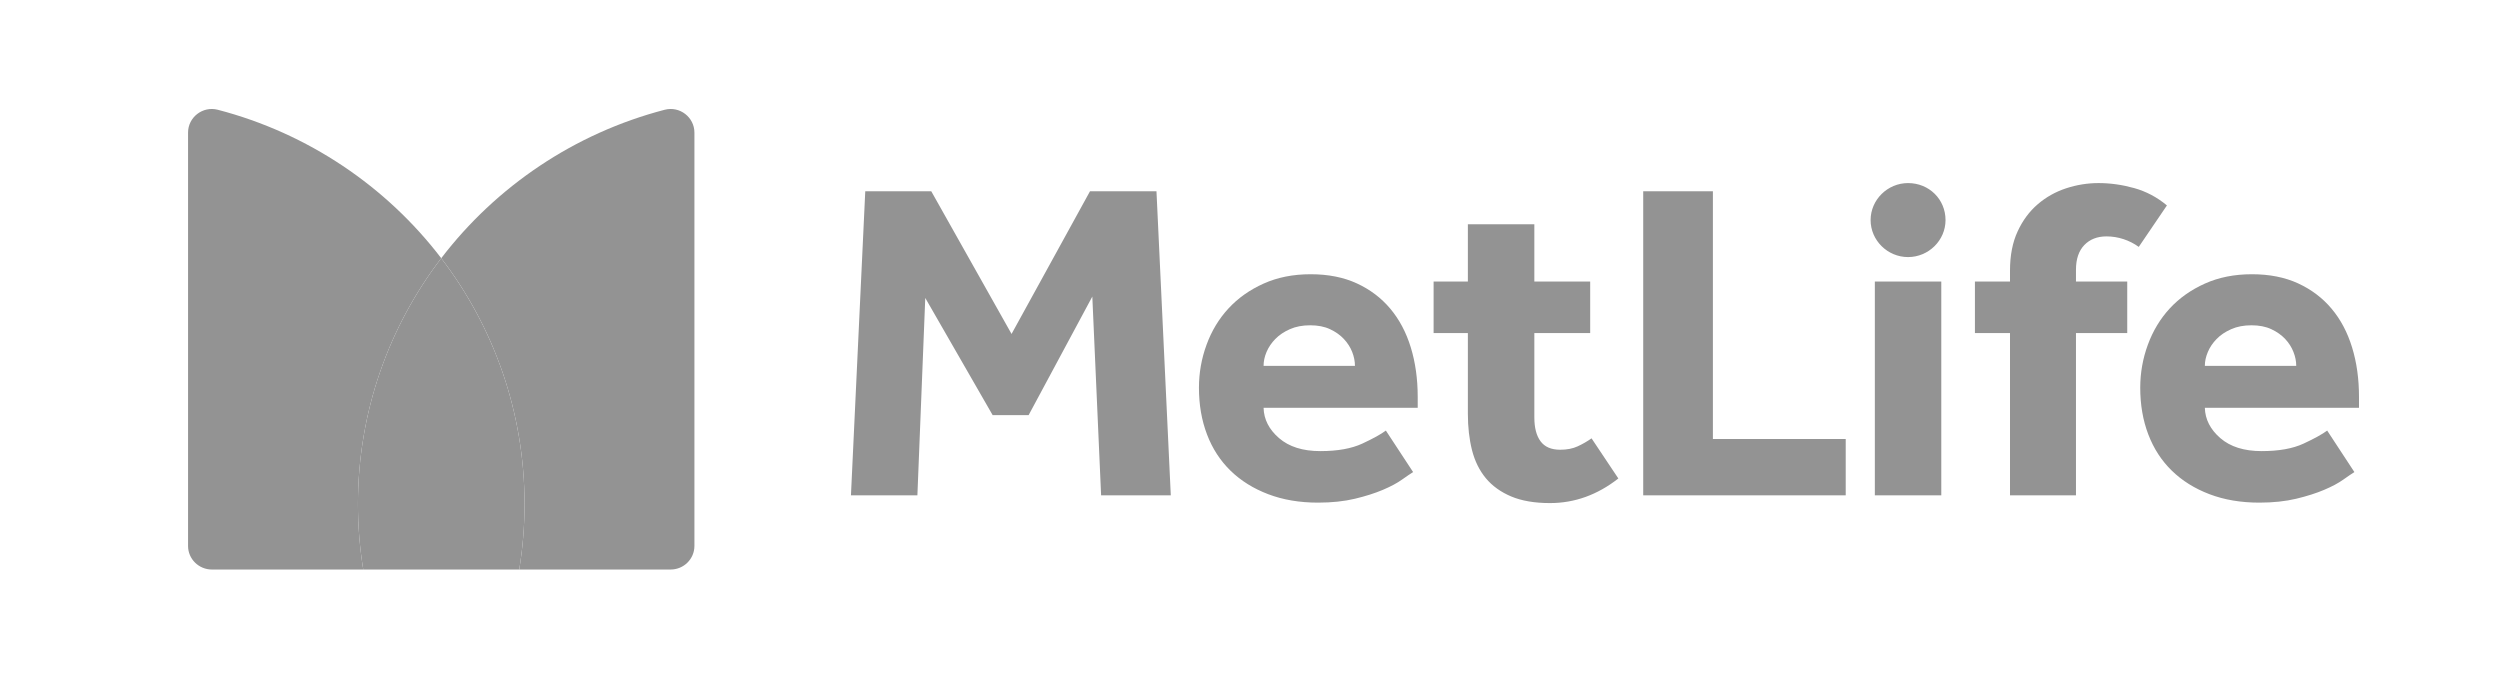
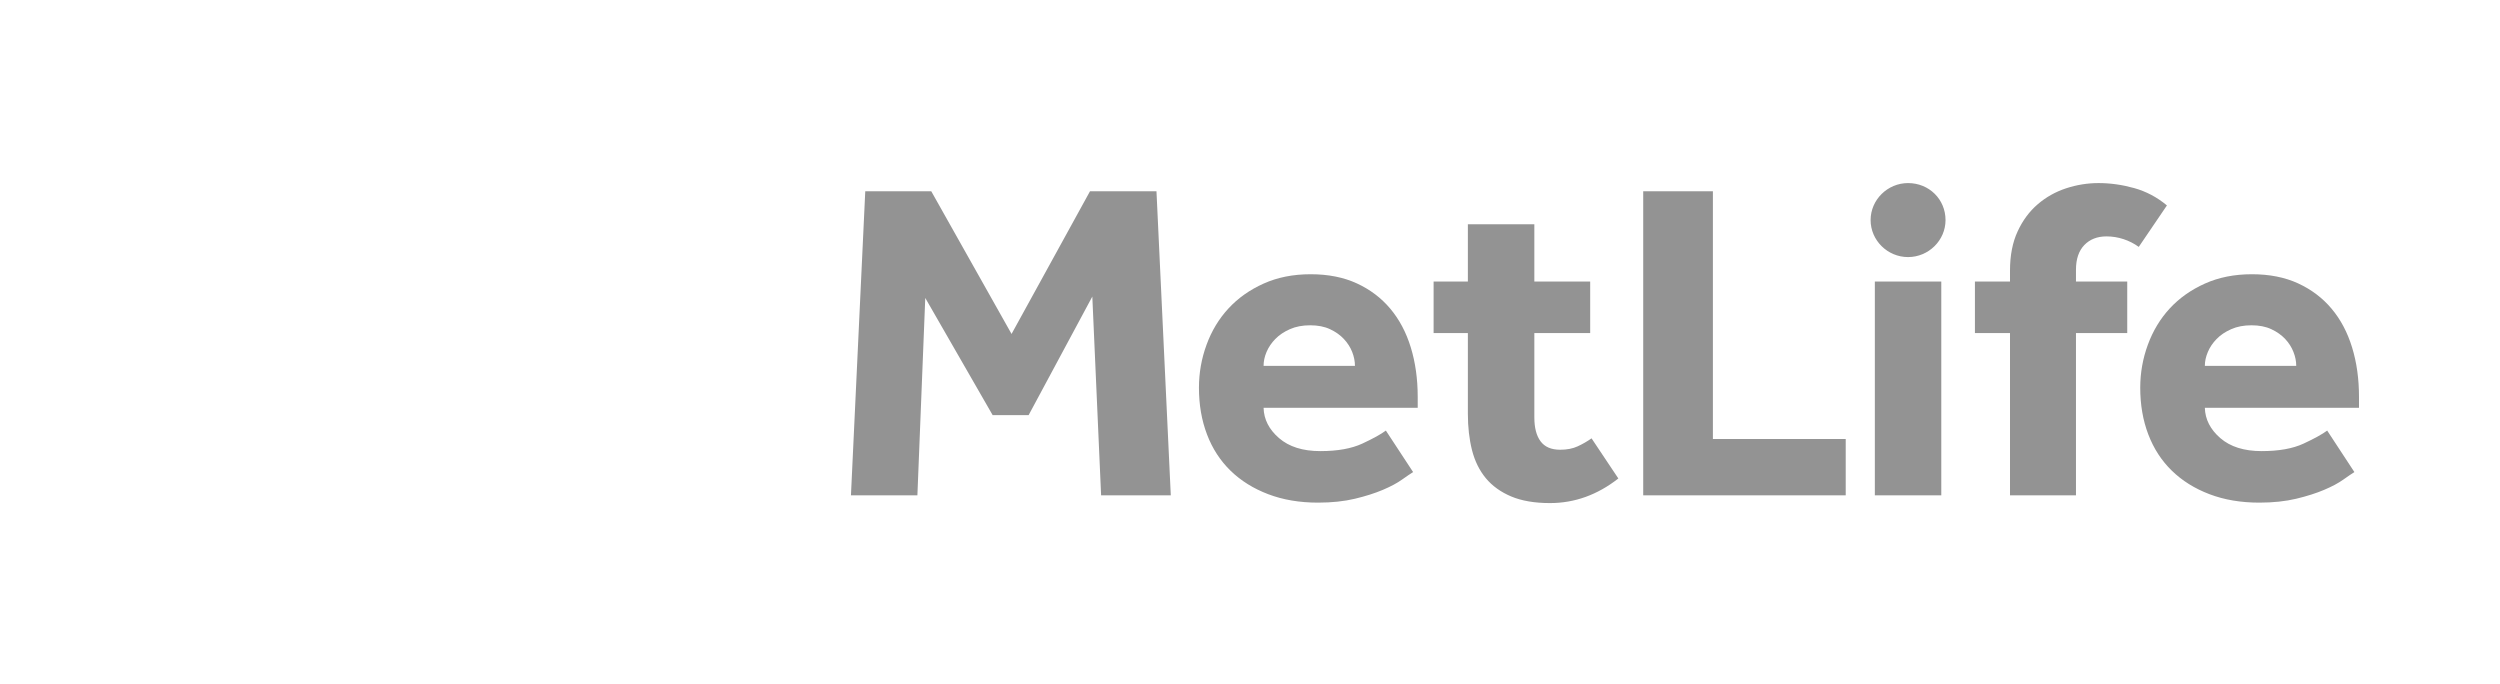
<svg xmlns="http://www.w3.org/2000/svg" width="95" height="26" viewBox="0 0 95 26" fill="none">
  <g clip-path="url(#clip0_290_23)">
    <mask id="mask0_290_23" style="mask-type:luminance" maskUnits="userSpaceOnUse" x="-1" y="0" width="100" height="26">
      <path d="M-0 25.939H98.258V0.061H-0V25.939Z" fill="white" />
    </mask>
    <g mask="url(#mask0_290_23)">
      <path d="M83.784 13.903C83.784 13.729 83.822 13.554 83.899 13.374C83.974 13.195 84.085 13.031 84.232 12.881C84.377 12.731 84.562 12.607 84.785 12.509C85.006 12.41 85.263 12.361 85.556 12.361C85.847 12.361 86.099 12.41 86.31 12.509C86.521 12.607 86.696 12.731 86.837 12.881C86.977 13.031 87.082 13.195 87.151 13.374C87.222 13.554 87.257 13.729 87.257 13.903H83.784ZM88.433 16.362C88.245 16.501 87.947 16.666 87.538 16.856C87.128 17.047 86.597 17.142 85.942 17.142C85.275 17.142 84.752 16.977 84.372 16.648C83.992 16.319 83.796 15.935 83.784 15.497H89.642V15.081C89.642 14.4 89.555 13.773 89.379 13.201C89.204 12.63 88.944 12.139 88.599 11.729C88.254 11.319 87.829 10.999 87.327 10.768C86.824 10.537 86.24 10.421 85.574 10.421C84.907 10.421 84.311 10.54 83.784 10.777C83.258 11.013 82.814 11.328 82.451 11.72C82.089 12.113 81.812 12.572 81.619 13.098C81.426 13.623 81.329 14.169 81.329 14.734C81.329 15.381 81.431 15.973 81.636 16.51C81.841 17.047 82.139 17.506 82.531 17.887C82.922 18.268 83.399 18.566 83.96 18.779C84.521 18.993 85.152 19.1 85.854 19.1C86.38 19.1 86.847 19.05 87.257 18.952C87.666 18.854 88.02 18.741 88.318 18.614C88.616 18.488 88.859 18.358 89.045 18.225C89.233 18.092 89.373 17.997 89.467 17.939L88.433 16.362ZM60.479 16.657C60.315 16.773 60.14 16.874 59.953 16.96C59.766 17.047 59.544 17.09 59.287 17.09C58.947 17.09 58.699 16.983 58.541 16.769C58.383 16.556 58.305 16.253 58.305 15.86V12.656H60.427V10.698H58.305V8.521H55.779V10.698H54.477V12.656H55.779V15.721C55.779 16.23 55.832 16.692 55.937 17.108C56.043 17.523 56.218 17.878 56.463 18.173C56.708 18.468 57.03 18.698 57.427 18.866C57.825 19.033 58.317 19.117 58.901 19.117C59.836 19.117 60.702 18.805 61.497 18.182L60.479 16.657ZM82.343 7.806C81.969 7.494 81.554 7.274 81.098 7.147C80.642 7.02 80.191 6.957 79.747 6.957C79.327 6.957 78.914 7.023 78.511 7.156C78.108 7.289 77.748 7.491 77.432 7.763C77.116 8.034 76.862 8.377 76.67 8.793C76.477 9.209 76.38 9.705 76.38 10.283V10.698H75.047V12.656H76.38V18.823H78.887V12.656H80.835V10.698H78.887V10.248C78.887 9.844 78.993 9.532 79.204 9.312C79.414 9.094 79.695 8.983 80.045 8.983C80.267 8.983 80.484 9.018 80.694 9.087C80.905 9.157 81.098 9.255 81.273 9.382L82.343 7.806ZM71.244 18.823H73.769V10.698H72.506H71.244V18.823ZM62.442 18.823H70.137V16.683H65.09V7.268H62.442V18.823ZM48.016 13.903C48.016 13.729 48.053 13.554 48.129 13.374C48.205 13.195 48.316 13.031 48.462 12.881C48.609 12.731 48.793 12.607 49.015 12.509C49.237 12.41 49.495 12.361 49.787 12.361C50.079 12.361 50.331 12.41 50.541 12.509C50.751 12.607 50.927 12.731 51.067 12.881C51.207 13.031 51.313 13.195 51.383 13.374C51.453 13.554 51.488 13.729 51.488 13.903H48.016ZM52.663 16.362C52.476 16.501 52.178 16.666 51.769 16.856C51.359 17.047 50.827 17.142 50.172 17.142C49.506 17.142 48.983 16.977 48.603 16.648C48.223 16.319 48.027 15.935 48.016 15.497H53.873V15.081C53.873 14.4 53.785 13.773 53.61 13.201C53.435 12.63 53.174 12.139 52.83 11.729C52.485 11.319 52.061 10.999 51.558 10.768C51.056 10.537 50.471 10.421 49.804 10.421C49.138 10.421 48.542 10.54 48.016 10.777C47.49 11.013 47.045 11.328 46.683 11.72C46.32 12.113 46.042 12.572 45.85 13.098C45.657 13.623 45.56 14.169 45.56 14.734C45.56 15.381 45.662 15.973 45.867 16.51C46.071 17.047 46.37 17.506 46.761 17.887C47.153 18.268 47.63 18.566 48.191 18.779C48.752 18.993 49.383 19.1 50.085 19.1C50.611 19.1 51.078 19.05 51.488 18.952C51.897 18.854 52.251 18.741 52.549 18.614C52.847 18.488 53.09 18.358 53.276 18.225C53.464 18.092 53.604 17.997 53.698 17.939L52.663 16.362ZM32.336 18.823H34.861L35.16 11.322L37.72 15.774H39.088L41.508 11.27L41.842 18.823H44.49L43.946 7.268H41.42L38.439 12.69L35.388 7.268H32.88L32.336 18.823ZM72.506 9.769C71.727 9.769 71.083 9.134 71.083 8.363C71.083 7.592 71.727 6.957 72.506 6.957C73.306 6.957 73.93 7.573 73.93 8.363C73.93 9.134 73.287 9.769 72.506 9.769Z" fill="#939393" />
-       <path d="M16.767 9.812C18.754 12.41 19.933 15.646 19.933 19.155C19.933 20.001 19.863 20.832 19.731 21.642H25.483C25.983 21.642 26.388 21.241 26.388 20.745V5.04C26.388 4.455 25.83 4.022 25.258 4.171C21.824 5.066 18.851 7.088 16.767 9.812Z" fill="#939393" />
-       <path d="M13.804 21.642C13.672 20.832 13.602 20.002 13.602 19.155C13.602 15.646 14.781 12.41 16.767 9.812C14.684 7.087 11.711 5.066 8.276 4.171C7.705 4.022 7.146 4.454 7.146 5.039V20.746C7.146 21.24 7.552 21.642 8.053 21.642H13.804Z" fill="#939393" />
-       <path d="M16.767 9.812C14.781 12.41 13.602 15.646 13.602 19.155C13.602 20.001 13.671 20.832 13.804 21.642H19.731C19.863 20.832 19.933 20.001 19.933 19.155C19.933 15.646 18.754 12.41 16.767 9.812Z" fill="#939393" />
    </g>
  </g>
  <defs>
    <clipPath id="clip0_290_23">
      <rect width="95" height="25.878" fill="white" transform="translate(-0 0.061)" />
    </clipPath>
  </defs>
</svg>